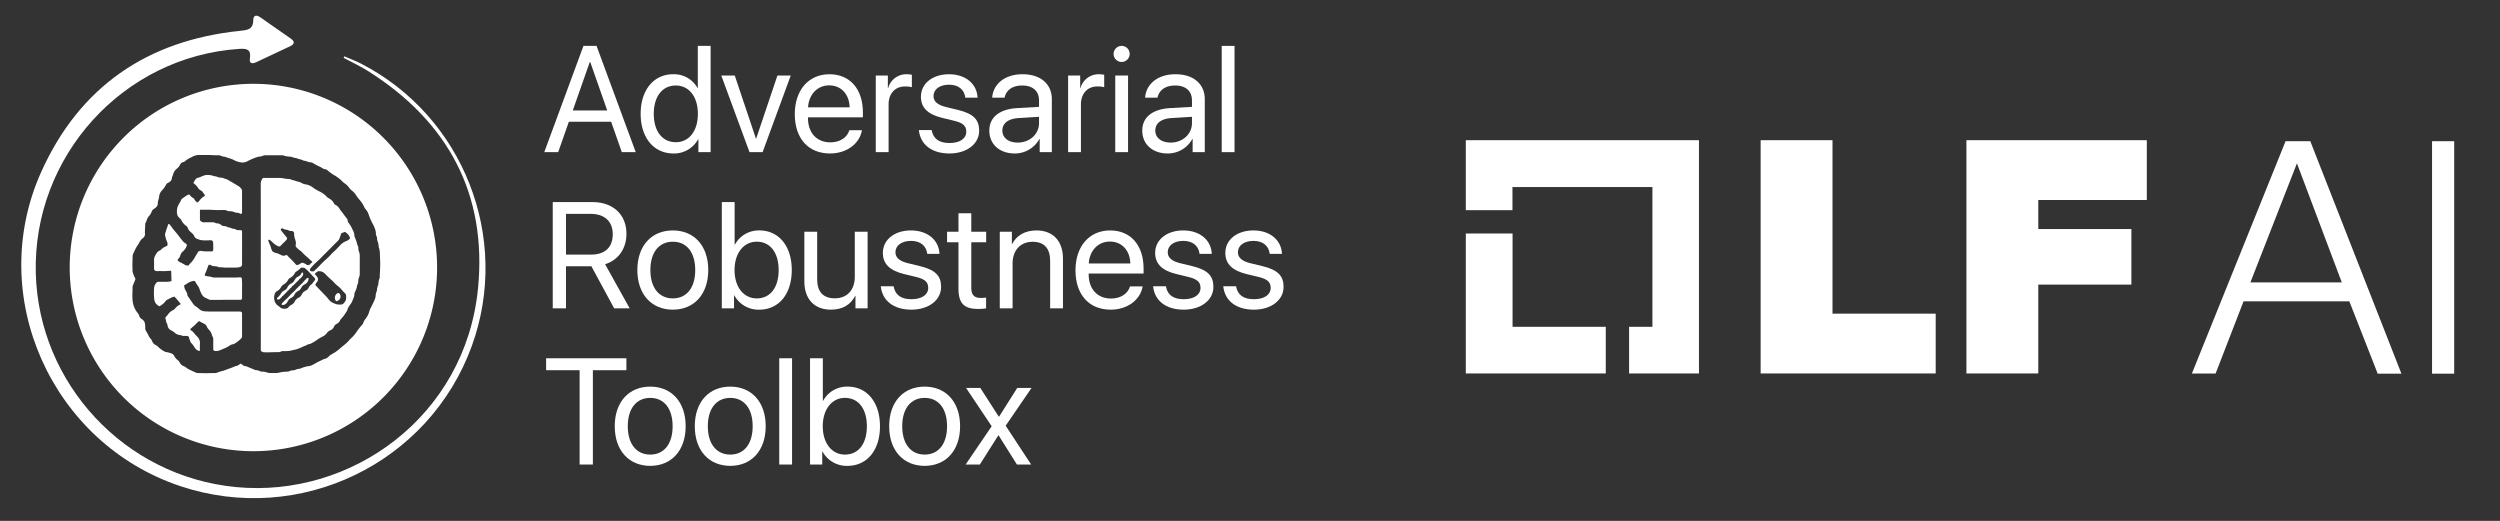
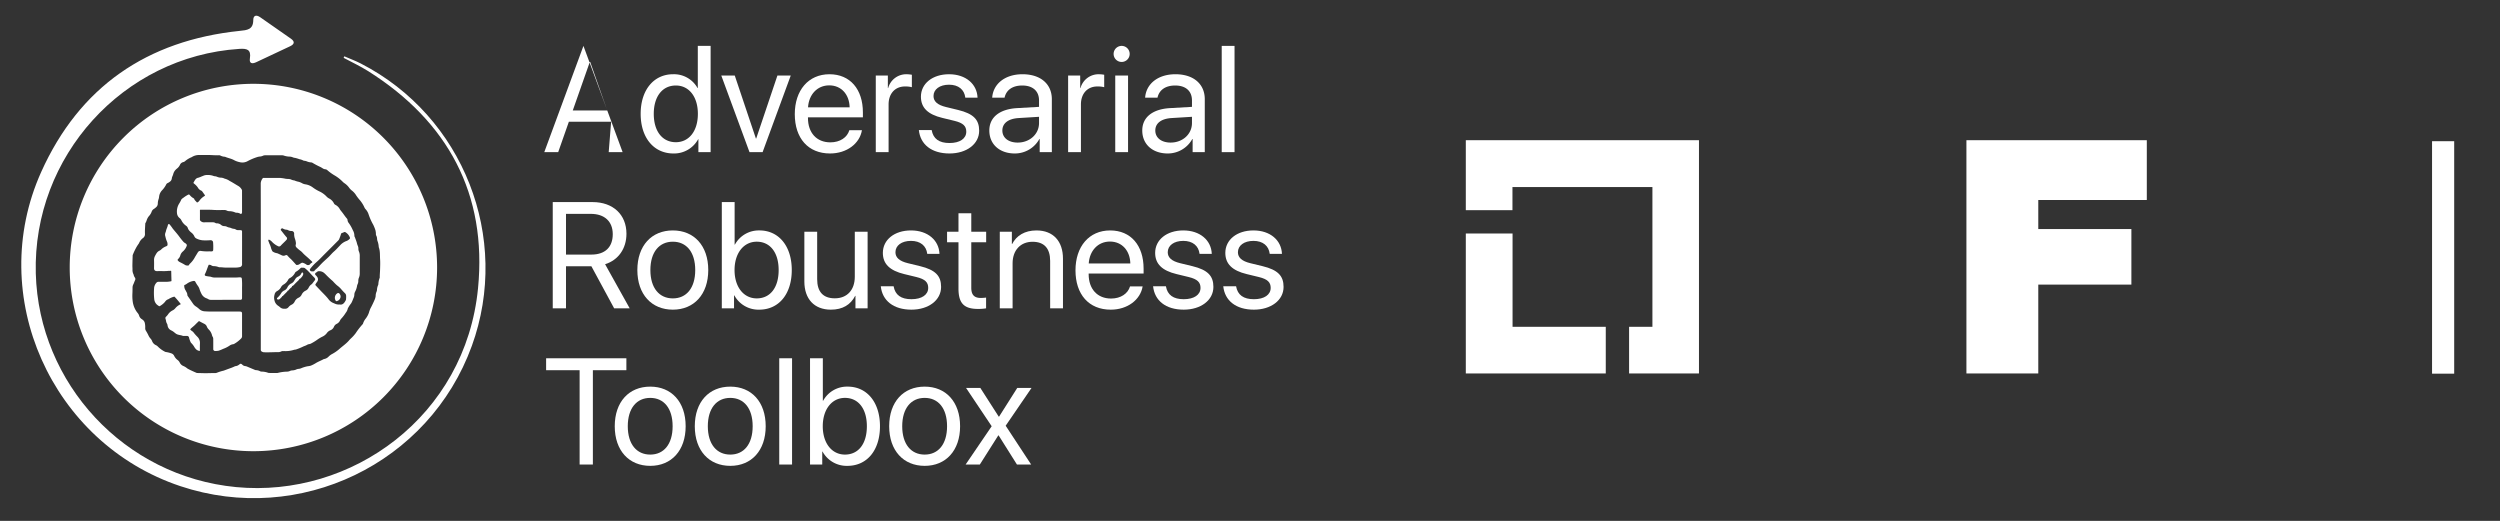
<svg xmlns="http://www.w3.org/2000/svg" id="Layer_1" data-name="Layer 1" viewBox="0 0 1371.656 285.767">
  <rect x="0" y="0" width="1371.656" height="285.767" fill="#333333" stroke="none" />
  <defs>
    <style>.cls-1{fill:#fff;}</style>
  </defs>
  <polygon class="cls-1" points="829.885 179.305 829.885 128.113 804.234 128.113 804.234 204.901 881.023 204.901 881.023 179.305 829.885 179.305" />
  <polygon class="cls-1" points="932.16 76.921 804.234 76.921 804.234 115.315 829.831 115.315 829.831 102.625 906.619 102.625 906.619 179.305 893.821 179.305 893.821 204.901 932.16 204.901 932.16 76.921" />
-   <path class="cls-1" d="M965.999,76.921h39.424v95.172h56.615V204.901H965.999Z" />
  <path class="cls-1" d="M1078.904,76.921h98.968v32.808h-59.543v15.943h51.084v30.477h-51.084V204.901h-39.424Z" />
-   <path class="cls-1" d="M1254.009,77.463h13.557l49.999,127.546h-13.015L1288.986,165.314h-58.025l-15.347,39.641h-13.015Zm-19.306,77.493h50.162l-24.62-65.346Z" />
  <path class="cls-1" d="M1334.376,77.463h12.147V205.01h-12.147Z" />
-   <path class="cls-1" d="M335.308,66.792H312.119l-5.858,16.685h-7.636l21.493-58.298h7.191l21.493,58.298h-7.636Zm-21.049-6.181h18.907L323.835,34.027h-.243Z" />
+   <path class="cls-1" d="M335.308,66.792H312.119l-5.858,16.685h-7.636l21.493-58.298l21.493,58.298h-7.636Zm-21.049-6.181h18.907L323.835,34.027h-.243Z" />
  <path class="cls-1" d="M351.509,62.469c0-13.171,7.232-21.736,17.817-21.736a14.76,14.76,0,0,1,13.373,7.555H382.86V25.179h7.03V83.477h-6.706V76.367h-.121a15.036,15.036,0,0,1-13.575,7.838C358.781,84.205,351.509,75.64,351.509,62.469Zm7.191,0c0,9.534,4.686,15.554,12.12,15.554,7.232,0,12.08-6.141,12.08-15.554,0-9.373-4.848-15.554-12.08-15.554-7.434,0-12.12,6.06-12.12,15.554Z" />
  <path class="cls-1" d="M418.413,83.477h-7.191L395.748,41.461h7.393l11.595,34.542h.162l11.635-34.542h7.312Z" />
  <path class="cls-1" d="M472.913,71.438c-1.212,7.353-8.323,12.767-17.493,12.767-12.039,0-19.352-8.363-19.352-21.574,0-13.049,7.434-21.897,19.029-21.897,11.353,0,18.342,8.242,18.342,20.968v2.666H443.3v.404c0,8.04,4.727,13.332,12.282,13.332,5.333,0,9.252-2.707,10.423-6.666ZM443.34,58.873h22.826c-.162-7.03-4.565-12.039-11.191-12.039-6.585,0-11.191,5.05-11.635,12.039Z" />
  <path class="cls-1" d="M480.509,41.461h6.626V48.329h.162a10.29,10.29,0,0,1,10.181-7.595,18.119,18.119,0,0,1,2.828.283v6.828a14.152,14.152,0,0,0-3.757-.404c-5.454,0-9.009,3.919-9.009,9.858V83.477h-7.03Z" />
  <path class="cls-1" d="M520.707,40.734c9.211,0,15.352,5.414,15.635,12.847H529.636c-.525-4.404-3.757-7.11-8.929-7.11-5.131,0-8.524,2.545-8.524,6.222,0,2.909,2.141,4.889,6.828,6.02l6.666,1.616c8.484,2.06,11.554,5.373,11.554,11.393,0,7.312-6.908,12.484-16.281,12.484-9.858,0-15.999-4.969-16.807-12.847h7.03c.848,4.808,4.08,7.11,9.777,7.11s9.211-2.424,9.211-6.222c0-3.03-1.656-4.767-6.464-5.939l-6.666-1.616c-7.918-1.899-11.757-5.575-11.757-11.635C505.274,45.864,511.617,40.734,520.707,40.734Z" />
  <path class="cls-1" d="M542.807,71.6c0-7.191,5.535-11.716,15.231-12.282l12.039-.687v-3.515c0-5.131-3.394-8.201-9.211-8.201-5.414,0-8.807,2.545-9.696,6.666h-6.787c.485-7.272,6.706-12.847,16.645-12.847,9.858,0,16.079,5.333,16.079,13.696v29.048h-6.666V76.246H570.279a15.322,15.322,0,0,1-13.494,7.959C548.422,84.205,542.807,79.154,542.807,71.6Zm27.271-4.081v-3.434l-11.231.687c-5.656.364-8.888,2.869-8.888,6.828,0,4,3.353,6.626,8.404,6.626C564.987,78.225,570.077,73.579,570.077,67.519Z" />
  <path class="cls-1" d="M586.035,41.461H592.661V48.329h.162a10.29,10.29,0,0,1,10.181-7.595,18.119,18.119,0,0,1,2.828.283v6.828a14.153,14.153,0,0,0-3.757-.404c-5.454,0-9.009,3.919-9.009,9.858V83.477h-7.03Z" />
  <path class="cls-1" d="M611.003,29.583a4.404,4.404,0,1,1,4.404,4.403h-0a4.388,4.388,0,0,1-4.404-4.373Q611.003,29.599,611.003,29.583Zm.889,11.878h7.03V83.477h-7.03Z" />
  <path class="cls-1" d="M626.719,71.6c0-7.191,5.535-11.716,15.231-12.282l12.039-.687v-3.515c0-5.131-3.394-8.201-9.211-8.201-5.414,0-8.807,2.545-9.696,6.666h-6.787c.485-7.272,6.706-12.847,16.645-12.847,9.858,0,16.079,5.333,16.079,13.696v29.048h-6.666V76.246h-.162a15.322,15.322,0,0,1-13.494,7.959C632.334,84.205,626.719,79.154,626.719,71.6Zm27.271-4.081v-3.434l-11.231.687c-5.656.364-8.888,2.869-8.888,6.828,0,4,3.353,6.626,8.404,6.626C648.899,78.225,653.989,73.579,653.989,67.519Z" />
  <path class="cls-1" d="M670.311,25.179h7.03V83.477h-7.03Z" />
  <path class="cls-1" d="M310.543,169.173h-7.272V110.875h21.857c11.231,0,18.584,6.868,18.584,17.372,0,8.12-4.404,14.423-11.716,16.726l13.494,24.2H336.965l-12.484-23.069H310.543Zm0-29.492h13.938c7.474,0,11.716-4.04,11.716-11.191,0-6.989-4.525-11.15-12.039-11.15H310.543Z" />
  <path class="cls-1" d="M349.691,148.165c0-13.413,7.838-21.736,19.473-21.736,11.595,0,19.433,8.323,19.433,21.736,0,13.372-7.838,21.735-19.433,21.735C357.529,169.9,349.691,161.537,349.691,148.165Zm31.755,0c0-9.898-4.848-15.554-12.282-15.554s-12.322,5.656-12.322,15.554c0,9.898,4.889,15.554,12.322,15.554S381.446,158.063,381.446,148.165Z" />
  <path class="cls-1" d="M402.899,162.062h-.162v7.11h-6.706V110.875h7.03v23.311h.162a14.898,14.898,0,0,1,13.453-7.757c10.585,0,17.736,8.565,17.736,21.736,0,13.211-7.111,21.735-17.857,21.735A15.073,15.073,0,0,1,402.899,162.062Zm.121-13.898c0,9.373,5.05,15.554,12.161,15.554,7.434,0,12.039-5.939,12.039-15.554,0-9.535-4.606-15.554-12.039-15.554C408.07,132.61,403.02,138.832,403.02,148.165Z" />
  <path class="cls-1" d="M476.024,169.173h-6.666v-6.828h-.162c-2.505,4.848-6.868,7.555-13.332,7.555-9.171,0-14.544-5.939-14.544-15.473v-27.27h7.03v26.018c0,6.828,3.192,10.504,9.696,10.504,6.828,0,10.949-4.687,10.949-11.838V127.156h7.03Z" />
  <path class="cls-1" d="M499.82,126.429c9.211,0,15.352,5.414,15.635,12.847h-6.706c-.525-4.404-3.757-7.111-8.929-7.111-5.131,0-8.524,2.545-8.524,6.222,0,2.909,2.141,4.889,6.828,6.02l6.666,1.616c8.484,2.06,11.554,5.373,11.554,11.393,0,7.312-6.908,12.484-16.281,12.484-9.858,0-15.999-4.969-16.807-12.847h7.03c.848,4.808,4.08,7.11,9.777,7.11s9.211-2.424,9.211-6.222c0-3.03-1.656-4.767-6.464-5.939l-6.666-1.616c-7.918-1.899-11.757-5.575-11.757-11.635C484.387,131.56,490.73,126.429,499.82,126.429Z" />
  <path class="cls-1" d="M532.908,117.016v10.141h8.161v5.777h-8.161v24.968c0,3.838,1.616,5.575,5.212,5.575a27.36,27.36,0,0,0,2.909-.202v5.898a25.052,25.052,0,0,1-4.444.323c-7.717,0-10.706-3.151-10.706-11.231V132.934h-6.262v-5.777h6.262v-10.141Z" />
  <path class="cls-1" d="M548.544,127.156h6.626v6.706h.162c2.343-4.525,6.828-7.434,13.332-7.434,9.211,0,14.544,5.939,14.544,15.473v27.27h-7.03V143.155c0-6.787-3.192-10.504-9.656-10.504-6.626,0-10.949,4.686-10.949,11.797v24.725h-7.03Z" />
  <path class="cls-1" d="M626.921,157.133c-1.212,7.353-8.323,12.767-17.493,12.767-12.039,0-19.352-8.363-19.352-21.574,0-13.049,7.434-21.897,19.029-21.897,11.353,0,18.342,8.242,18.342,20.968v2.666H597.307v.404c0,8.04,4.727,13.332,12.282,13.332,5.333,0,9.252-2.707,10.423-6.666ZM597.348,144.569h22.826c-.162-7.03-4.565-12.039-11.191-12.039C602.398,132.53,597.792,137.58,597.348,144.569Z" />
  <path class="cls-1" d="M649.222,126.429c9.211,0,15.352,5.414,15.635,12.847h-6.706c-.525-4.404-3.757-7.111-8.929-7.111-5.131,0-8.524,2.545-8.524,6.222,0,2.909,2.141,4.889,6.828,6.02l6.666,1.616c8.484,2.06,11.554,5.373,11.554,11.393,0,7.312-6.908,12.484-16.281,12.484-9.858,0-15.999-4.969-16.807-12.847h7.03c.848,4.808,4.08,7.11,9.777,7.11s9.211-2.424,9.211-6.222c0-3.03-1.656-4.767-6.464-5.939l-6.666-1.616c-7.918-1.899-11.757-5.575-11.757-11.635C633.789,131.56,640.132,126.429,649.222,126.429Z" />
  <path class="cls-1" d="M687.724,126.429c9.211,0,15.352,5.414,15.635,12.847H696.652c-.525-4.404-3.757-7.111-8.929-7.111-5.131,0-8.524,2.545-8.524,6.222,0,2.909,2.141,4.889,6.828,6.02l6.666,1.616c8.484,2.06,11.555,5.373,11.555,11.393,0,7.312-6.908,12.484-16.281,12.484-9.858,0-15.999-4.969-16.807-12.847h7.03c.848,4.808,4.08,7.11,9.777,7.11s9.211-2.424,9.211-6.222c0-3.03-1.656-4.767-6.464-5.939l-6.666-1.616c-7.918-1.899-11.757-5.575-11.757-11.635C672.291,131.56,678.634,126.429,687.724,126.429Z" />
  <path class="cls-1" d="M318.017,254.869V203.116H299.635v-6.545h44.037v6.545H325.289V254.869Z" />
  <path class="cls-1" d="M337.288,233.86c0-13.413,7.838-21.735,19.473-21.735,11.595,0,19.433,8.323,19.433,21.735,0,13.373-7.838,21.736-19.433,21.736C345.126,255.596,337.288,247.233,337.288,233.86Zm31.755,0c0-9.898-4.848-15.554-12.282-15.554s-12.322,5.656-12.322,15.554c0,9.898,4.888,15.554,12.322,15.554S369.043,243.759,369.043,233.86Z" />
  <path class="cls-1" d="M381.204,233.86c0-13.413,7.838-21.735,19.473-21.735,11.595,0,19.433,8.323,19.433,21.735,0,13.373-7.838,21.736-19.433,21.736C389.042,255.596,381.204,247.233,381.204,233.86Zm31.755,0c0-9.898-4.848-15.554-12.282-15.554s-12.322,5.656-12.322,15.554c0,9.898,4.888,15.554,12.322,15.554S412.959,243.759,412.959,233.86Z" />
  <path class="cls-1" d="M427.544,196.571h7.03V254.869h-7.03Z" />
  <path class="cls-1" d="M451.299,247.758h-.162v7.111H444.431V196.571h7.03v23.311h.162A14.898,14.898,0,0,1,465.076,212.125c10.585,0,17.736,8.565,17.736,21.735,0,13.211-7.11,21.736-17.857,21.736A15.072,15.072,0,0,1,451.299,247.758Zm.121-13.898c0,9.373,5.05,15.554,12.161,15.554,7.434,0,12.039-5.939,12.039-15.554,0-9.534-4.606-15.554-12.039-15.554C456.47,218.306,451.42,224.528,451.42,233.86Z" />
  <path class="cls-1" d="M487.862,233.86c0-13.413,7.838-21.735,19.473-21.735,11.595,0,19.433,8.323,19.433,21.735,0,13.373-7.838,21.736-19.433,21.736C495.699,255.596,487.862,247.233,487.862,233.86Zm31.755,0c0-9.898-4.848-15.554-12.282-15.554s-12.322,5.656-12.322,15.554c0,9.898,4.889,15.554,12.322,15.554S519.617,243.759,519.617,233.86Z" />
  <path class="cls-1" d="M547.735,238.87,537.595,254.869h-7.797l14.302-21.008-14.059-21.008h7.838l10.1,15.756h.162l9.979-15.756h7.838l-14.181,20.725,13.979,21.291h-7.797L547.897,238.87Z" />
  <path class="cls-1" d="M132.708,153.082c-.096-.729-.262-.882-1.008-.915-.639-.028-1.27.089-1.906.091-3.874.011-7.749.004-11.623.02a5.722,5.722,0,0,1-2.269-.342,3.821,3.821,0,0,0-.748-.176,17.704,17.704,0,0,1-2.201-.348c-.593-.192-.77-.537-.485-1.081.812-1.55,1.249-3.248,1.954-4.839.05-.113.075-.239.239-.222a2.405,2.405,0,0,1,1.172.25,2.457,2.457,0,0,0,1.394.502,7.396,7.396,0,0,1,2.582.466,1.884,1.884,0,0,0,.629.148c1.141-.036,2.267.183,3.404.185,1.734.003,3.468.005,5.202-.003a10.181,10.181,0,0,0,2.339-.233,1.55,1.55,0,0,0,1.424-1.797q.007-5.73.007-11.461 0-3.109-.007-6.218c-.001-.562-.123-.715-.685-.81a9.653,9.653,0,0,0-1.42-.036,2.257,2.257,0,0,1-1.318-.336,2.217,2.217,0,0,0-1.06-.377,4.622,4.622,0,0,1-1.52-.411,3.516,3.516,0,0,0-.89-.274,4.783,4.783,0,0,1-1.312-.414,3.404,3.404,0,0,0-1.521-.389,2.668,2.668,0,0,1-1.751-.641,3.562,3.562,0,0,0-2.426-.884,1.259,1.259,0,0,1-.735-.202,2.443,2.443,0,0,0-1.43-.37c-1.503 0-3.009-.06-4.508.015a2.685,2.685,0,0,1-2.303-.883.657.657,0,0,1-.229-.481c.008-1.72.011-3.441-.004-5.161-.003-.304.085-.393.388-.388,2.369.043,4.738-.053,7.108.115,1.919.136,3.846.03,5.769.057a2.79,2.79,0,0,1,1.419.271,2.952,2.952,0,0,0,1.32.352,8.129,8.129,0,0,1,3.16.624,2.156,2.156,0,0,0,.941.23,3.933,3.933,0,0,1,2.116.592c.304.187.575.041.736-.275a1.785,1.785,0,0,0,.146-.833q-0-5.771-.005-11.542a1.373,1.373,0,0,0-.141-.623,5.291,5.291,0,0,0-2.236-2.179c-1.469-.863-2.894-1.799-4.41-2.586a8.245,8.245,0,0,0-2.706-1.244.821.821,0,0,1-.266-.098,4.628,4.628,0,0,0-1.798-.457,5.43,5.43,0,0,1-2.126-.466,3.768,3.768,0,0,0-1.257-.304,3.174,3.174,0,0,1-.825-.203,8.459,8.459,0,0,0-3.191-.474,4.952,4.952,0,0,0-2.107.341,7.323,7.323,0,0,1-.943.368,15.971,15.971,0,0,1-1.916.764,2.446,2.446,0,0,0-1.589.892,9.828,9.828,0,0,0-.868,1.369c-.374.641-.368.636.187,1.087a9.216,9.216,0,0,1,1.925,2.015,3.738,3.738,0,0,0,1.903,1.737,1.241,1.241,0,0,1,.575.502c.452.625.899,1.253,1.347,1.881.153.214.17.35-.1.541a9.411,9.411,0,0,0-2.857,2.606,2.807,2.807,0,0,1-1.039.892c-.121.071-.232.148-.352-.003-.483-.61-1.167-1.062-1.439-1.838a.608.608,0,0,0-.303-.367,6.727,6.727,0,0,1-2.133-1.787.69.69,0,0,0-.961-.171l-.002.001a17.268,17.268,0,0,0-2.518,1.627c-.474.354-1.019.63-1.265,1.217a14.394,14.394,0,0,1-.992,1.861,8.211,8.211,0,0,0-1.285,5.376,3.799,3.799,0,0,0,1.309,2.612,3.774,3.774,0,0,1,1.074,1.252,7.842,7.842,0,0,0,2.561,3.041,2.499,2.499,0,0,1,1.028,1.368,3.514,3.514,0,0,0,.381.804,7.072,7.072,0,0,0,1.633,1.679,5.363,5.363,0,0,1,1.505,1.893,2.355,2.355,0,0,0,1.27,1.323,9.305,9.305,0,0,0,3.783.967,35.342,35.342,0,0,0,3.937-.082,1.326,1.326,0,0,1,1.31.995,29.384,29.384,0,0,1,.072,4.421.781.781,0,0,1-.784.714c-.527.013-1.055-.008-1.583-.011a21.895,21.895,0,0,1-4.331-.226,1.62,1.62,0,0,0-1.776.867c-.497.805-.978,1.621-1.48,2.423a13.254,13.254,0,0,1-2.802,3.7,2.342,2.342,0,0,0-.478.652c-.079.127-.171.308-.304.309a2.989,2.989,0,0,1-1.704-.159,27.629,27.629,0,0,0-2.882-1.579,3.385,3.385,0,0,1-1.087-.769c-.422-.483-.43-.581.011-1.056a4.202,4.202,0,0,0,1.114-1.766,4.405,4.405,0,0,1,1.493-2.368,7.32,7.32,0,0,0,2.031-2.939.949.949,0,0,0-.151-1.053,2.357,2.357,0,0,0-.758-.604,3.796,3.796,0,0,1-.989-.827,34.158,34.158,0,0,1-2.222-2.795c-1.118-1.517-2.396-2.901-3.565-4.373a22.539,22.539,0,0,0-1.624-2.174c-.397-.394-.56-.397-.876.068a.874.874,0,0,0-.133.331c-.214,1.085-.805,2.047-1.014,3.138-.088.46-.307.893-.43,1.348a3.208,3.208,0,0,0,.131,1.841,13.622,13.622,0,0,0,.711,2.353,3.791,3.791,0,0,1,.442,1.746c.014.661-.113.822-.712,1.119a7.651,7.651,0,0,0-2.613,1.596,3.489,3.489,0,0,1-1.173.853,3.863,3.863,0,0,0-1.586,1.473c-.293.455-.553.93-.801,1.412a4.662,4.662,0,0,0-.524,2.341c.043,1.427.022,2.858-.003,4.286-.02,1.109.494,1.671,1.598,1.674.081 0.0.163-.004.244-.005.649-.011,1.299-.016,1.948-.034a29.383,29.383,0,0,0,3.408-.023c.647-.093,1.297-.073,1.945-.107.214-.011.28.061.285.272q.058,2.559.135,5.117c.006.208-.049.332-.277.361a16.898,16.898,0,0,1-2.211.282c-1.544-.005-3.089.029-4.632 0a1.442,1.442,0,0,0-1.182.57,4.814,4.814,0,0,0-1.242,3.065,34.133,34.133,0,0,0,.089,5.904,4.799,4.799,0,0,0,1.328,2.848,7.176,7.176,0,0,0,1.277.931.413.413,0,0,0,.484-.007,10.219,10.219,0,0,0,2.838-2.337,3.295,3.295,0,0,1,1.772-1.404.5.5,0,0,0,.178-.096,10.725,10.725,0,0,1,2.961-1.293.286.286,0,0,1,.355.069c1.226,1.247,2.296,2.624,3.41,3.992-.107.059-.186.11-.271.148a7.567,7.567,0,0,0-2.804,2.161,4.381,4.381,0,0,1-1.426,1.123,6.574,6.574,0,0,0-2.446,2.085,7.924,7.924,0,0,1-1.18,1.39,1.043,1.043,0,0,0-.273,1.184,9.367,9.367,0,0,1,.268,1.061A3.929,3.929,0,0,0,91.6,177.539a2.36,2.36,0,0,1,.321.913,3.442,3.442,0,0,0,1.958,2.795,8.014,8.014,0,0,1,1.828,1.189c.238.199.484.389.732.574,1.139.849,2.596.736,3.845,1.258a1.943,1.943,0,0,0,.686.038c.596.009,1.191.005,1.787.021a1.136,1.136,0,0,1,.927.733,11.669,11.669,0,0,0,.78,2.37,2.056,2.056,0,0,0,.48.785,9.658,9.658,0,0,1,1.502,1.877,7.664,7.664,0,0,0,1.044,1.463,3.376,3.376,0,0,0,1.99.975c.245.043.182-.136.183-.256.014-1.3-.015-2.602.046-3.9a4.65,4.65,0,0,0-1.434-3.619,20.341,20.341,0,0,1-1.77-1.957,4.551,4.551,0,0,0-1.441-1.348,2.617,2.617,0,0,1-.531-.497c-.21-.207-.149-.332.036-.522.832-.854,1.827-1.525,2.644-2.397.554-.592,1.166-1.131,1.743-1.702a.317.317,0,0,1,.443-.07l.006.005q1.319.719,2.661,1.395a2.78,2.78,0,0,1,1.412,1.498,4.521,4.521,0,0,0,1.091,1.646,6.812,6.812,0,0,1,1.773,3.187,2.333,2.333,0,0,0,.291.711,2.225,2.225,0,0,1,.365,1.307q.01.853.011,1.707c.002,1.259.013,2.519-.002,3.778a1.026,1.026,0,0,0,.879,1.073,8.335,8.335,0,0,0,2.098-.158,21.504,21.504,0,0,0,2.436-.989,15.772,15.772,0,0,0,3.571-1.811,4.053,4.053,0,0,1,1.873-.737,1.611,1.611,0,0,0,.649-.223,16.959,16.959,0,0,0,3.805-2.951,1.723,1.723,0,0,0,.491-1.272c-.015-4.01-.003-8.02-.005-12.029-.001-1.253-.204-1.451-1.472-1.453-3.793-.003-7.586.012-11.379-.009-2.49-.014-4.98.063-7.472-.118a4.867,4.867,0,0,1-3.281-1.354,13.045,13.045,0,0,0-1.738-1.335,5.352,5.352,0,0,1-1.396-1.286q-1.521-2.207-3.052-4.406a1.201,1.201,0,0,1-.224-.642,3.282,3.282,0,0,0-.494-1.61c-.219-.357-.365-.763-.609-1.1a4.506,4.506,0,0,1-.608-2.36.315.315,0,0,1,.224-.371,5.508,5.508,0,0,0,1.073-.569,8.417,8.417,0,0,1,3.675-1.62c.599-.082.914-.001,1.177.53a15.147,15.147,0,0,0,1.235,1.999,6.322,6.322,0,0,1,.957,1.782,15.017,15.017,0,0,0,1.015,2.519,4.979,4.979,0,0,0,2.591,2.569,6.135,6.135,0,0,1,1.182.533,2.751,2.751,0,0,0,1.579.419q8.002-.019,16.004-.01c.697-0,1.01-.303,1.011-.982.003-1.964.024-3.929-.001-5.893A38.091,38.091,0,0,0,132.708,153.082Z" />
-   <path class="cls-1" d="M168.428,152.651a5.108,5.108,0,0,0-.486.429c-.865.82-1.578,1.785-2.439,2.606-1.203,1.148-2.436,2.263-3.535,3.519-.739.844-1.67,1.496-2.423,2.334-.714.795-1.437,1.581-2.219,2.313a29.917,29.917,0,0,0-2.516,2.473.796.796,0,0,0-.245.776c.108.292.448.163.651.23a2.084,2.084,0,0,0,.894-.192,3.608,3.608,0,0,0,1.714-1.722,4.139,4.139,0,0,1,2.017-2.021,3.558,3.558,0,0,0,1.711-1.728,3.77,3.77,0,0,1,1.861-1.895,3.955,3.955,0,0,0,1.923-1.958,3.899,3.899,0,0,1,1.743-1.741,3.787,3.787,0,0,0,2.216-2.841c.036-.278.039-.586-.195-.741C168.886,152.349,168.627,152.506,168.428,152.651Z" />
  <path class="cls-1" d="M185.045,160.94a2.932,2.932,0,0,0-.748,4.185.3.3,0,0,0,.316.106,2.655,2.655,0,0,0,2.256-2.529,2.364,2.364,0,0,0-.517-1.462.898.898,0,0,0-1.307-.3Z" />
  <path class="cls-1" d="M143.085,145.836h.01q0,23.061-.005,46.123a1.015,1.015,0,0,0,.473.884,2.72,2.72,0,0,0,1.538.445c2.37.08,4.737-.068,7.105-.096a3.842,3.842,0,0,0,1.944-.301,2.234,2.234,0,0,1,1.253-.259c.243.012.487.004.731-0a14.898,14.898,0,0,0,5.159-.697,2.09,2.09,0,0,1,.518-.089,3.568,3.568,0,0,0,.983-.235,32.695,32.695,0,0,0,3.188-1.293c.773-.417,1.65-.609,2.406-1.062a3.367,3.367,0,0,1,1.288-.461,3.211,3.211,0,0,0,.705-.184,27.694,27.694,0,0,0,4.037-2.473,22.203,22.203,0,0,1,2.267-1.335,6.296,6.296,0,0,0,2.678-2.104,4.35,4.35,0,0,1,1.925-1.498,3.502,3.502,0,0,0,1.96-1.95,3.055,3.055,0,0,1,1.445-1.537,3.886,3.886,0,0,0,1.789-1.701,4.243,4.243,0,0,1,.821-1.252,19.512,19.512,0,0,0,2.404-3.157,5.248,5.248,0,0,0,1.092-2.239,1.59,1.59,0,0,1,.236-.511,16.398,16.398,0,0,1,1.552-2.326,3.398,3.398,0,0,0,.344-.596c.425-.818.723-1.688,1.079-2.534a4.26,4.26,0,0,0,.398-1.598,3.703,3.703,0,0,1,.348-1.605,10.259,10.259,0,0,0,1.116-3.159,3.744,3.744,0,0,1,.339-1.121,4.321,4.321,0,0,0,.385-1.562,4.727,4.727,0,0,1,.253-1.799,5.889,5.889,0,0,0,.528-2.642c.002-3.059.012-6.117.005-9.176a6.264,6.264,0,0,0-.392-2.628,3.664,3.664,0,0,1-.355-1.649,3.628,3.628,0,0,0-.331-1.617,7.286,7.286,0,0,1-.441-1.305c-.258-1.077-.701-2.093-1.058-3.137-.117-.343-.375-.641-.364-1.024a6.137,6.137,0,0,0-.863-3.083,20.998,20.998,0,0,0-2.157-3.844,3.027,3.027,0,0,1-.751-1.754,1.253,1.253,0,0,0-.298-.745c-1.174-1.315-2.072-2.841-3.217-4.178a9.343,9.343,0,0,1-.811-1.165,5.661,5.661,0,0,0-2.31-2.219,1.824,1.824,0,0,1-.832-.851,5.93,5.93,0,0,0-2.545-2.595A5.215,5.215,0,0,1,179.166,107.83a12.856,12.856,0,0,0-3.899-2.808,21.375,21.375,0,0,1-3.613-2.159,9.027,9.027,0,0,0-4.147-1.737,5.398,5.398,0,0,1-1.534-.476,9.068,9.068,0,0,0-2.036-.894,10.772,10.772,0,0,1-2.272-.69,2.008,2.008,0,0,0-.474-.105,5.507,5.507,0,0,1-1.469-.454,2.943,2.943,0,0,0-.655-.208c-.746-.164-1.51-.091-2.26-.201a22.523,22.523,0,0,0-3.289-.488q-4.466.003-8.932.003c-.132 0-.28-.023-.368.116a4.992,4.992,0,0,0-1.16,2.797Q143.119,123.18,143.085,145.836Zm29.573,8.032c-.461.602-.922,1.204-1.389,1.8a1.345,1.345,0,0,1-.321.304,4.448,4.448,0,0,0-1.577,1.819,3.469,3.469,0,0,1-1.65,1.667,4.542,4.542,0,0,0-2.204,2.186,3.526,3.526,0,0,1-1.721,1.71,4.298,4.298,0,0,0-2.114,2.109,3.587,3.587,0,0,1-1.709,1.723,4.68,4.68,0,0,0-1.62,1.267,2.311,2.311,0,0,1-2.235.929,3.195,3.195,0,0,1-2.538-.877,7.3,7.3,0,0,0-1.04-.776,4.783,4.783,0,0,1-1.948-2.902,5.798,5.798,0,0,1,.043-3.159,2.793,2.793,0,0,1,1.495-2.022,5.121,5.121,0,0,0,2.132-2.222,3.735,3.735,0,0,1,1.488-1.398,6.442,6.442,0,0,0,2.37-2.555,1.947,1.947,0,0,1,.843-.853,6.74,6.74,0,0,0,2.938-2.988,1.413,1.413,0,0,1,.525-.552,11.053,11.053,0,0,0,2.44-1.936.8.8,0,0,1,.647-.271c.311.006.623.016.934.009a1.529,1.529,0,0,1,.991.395c1.849,1.419,3.216,3.318,4.894,4.907a2.641,2.641,0,0,1,.371.481.842.842,0,0,1-.028,1.19l-.016.015Zm17.175,10.519a.953.953,0,0,1-.101.305c-.091.181-.199.354-.297.531-.712,1.286-1.661,2.152-3.08,1.837a5.128,5.128,0,0,1-2.711-.483,5.632,5.632,0,0,0-.632-.276,6.149,6.149,0,0,1-2.811-2.177c-1.338-1.744-2.969-3.223-4.466-4.825-.786-.841-1.589-1.665-2.366-2.514-.448-.489-.43-.515-.118-1.087a12.652,12.652,0,0,1,.74-1.063,2.228,2.228,0,0,0,.197-2.447,5.324,5.324,0,0,0-.942-1.166.835.835,0,0,1,.153-1.442q.416-.289.825-.59a.641.641,0,0,1,.364-.162,4.178,4.178,0,0,1,3.126.846,10.989,10.989,0,0,1,.956.878,49.817,49.817,0,0,0,3.932,3.692,26.344,26.344,0,0,0,2.31,2.335,12.781,12.781,0,0,1,2.248,2.043,27.144,27.144,0,0,0,2.078,2.224,2.065,2.065,0,0,1,.672,1.475,12.923,12.923,0,0,1-.077,2.067ZM173.34,144.086c1.728-1.462,3.248-3.145,4.853-4.738,2.471-2.452,4.918-4.928,7.377-7.392a2.44,2.44,0,0,0,.64-1.063,23.651,23.651,0,0,0,.95-2.711c.03-.181.2-.211.331-.266.473-.201.955-.38,1.423-.59a.649.649,0,0,1,.678.133,5.725,5.725,0,0,1,2.212,2.473c.341.809.348.857-.301,1.44a4.348,4.348,0,0,1-1.6.93,8.465,8.465,0,0,0-3.353,2.352c-1.085,1.098-2.081,2.284-3.255,3.292-1.104.948-2.003,2.094-3.05,3.094-1.224,1.169-2.516,2.267-3.704,3.471-.988,1.001-1.901,2.078-2.963,3.007a6.004,6.004,0,0,0-1.135,1.152c-.179.271-.49.174-.742.229a2.105,2.105,0,0,1-.497-.029.969.969,0,0,1-1.072-.521.624.624,0,0,1,.031-.803,24.992,24.992,0,0,1,3.176-3.46Zm-25.965-12.545c.084-.177.213-.056.31-.015a4.64,4.64,0,0,1,1.557,1.153,10.558,10.558,0,0,0,3.228,2.35,1.204,1.204,0,0,0,1.525-.192c.917-1.036,1.971-1.934,2.914-2.942.083-.089.166-.179.241-.275a1.065,1.065,0,0,0-.033-1.599c-1.058-1.181-1.978-2.472-2.979-3.698a.333.333,0,0,1-.027-.47l.013-.014c.452-.674.553-.723,1.287-.328a4.064,4.064,0,0,0,1.772.522,1.971,1.971,0,0,1,.89.255,3.884,3.884,0,0,0,1.748.464,1.412,1.412,0,0,1,1.559,1.609,7.907,7.907,0,0,0,.498,2.78,9.777,9.777,0,0,1,.472,2.136,2.864,2.864,0,0,1-.106,1.045,1.482,1.482,0,0,0,.377,1.388,18.124,18.124,0,0,0,2.349,1.996,6.949,6.949,0,0,1,.953.881c1.133,1.305,2.535,2.32,3.775,3.51.459.44.932.866,1.393,1.305.4.381.382.544-.088.813a2.465,2.465,0,0,0-.849.682,1.138,1.138,0,0,1-1.176.515c-.353.121-.602-.09-.863-.255a7.25,7.25,0,0,0-1.877-.945,1.132,1.132,0,0,0-.967.123c-.367.23-.746.443-1.097.696a2.553,2.553,0,0,1-1.435.341c-.192.012-.283-.137-.391-.255-.885-.969-1.742-1.966-2.663-2.9a17.468,17.468,0,0,1-1.939-1.95.844.844,0,0,0-1.11-.206,2.292,2.292,0,0,1-2.213-.065c-.576-.299-1.179-.545-1.768-.818a3.316,3.316,0,0,0-.962-.306,5.584,5.584,0,0,1-1.91-.759.876.876,0,0,1-.374-.36,7.583,7.583,0,0,1-.786-2.036,12.339,12.339,0,0,0-.826-2.063,13.154,13.154,0,0,0-.547-1.397c-.134-.291.021-.493.127-.717Z" />
  <path class="cls-1" d="M154.758,162.686c.05-.377.521-.133.574-.452a.077.077,0,0,1,.023-.033c.357-.391.756-.738,1.111-1.135a12.719,12.719,0,0,0,1.266-1.319c.068-.102.015-.292.125-.281.419.043.498-.325.712-.533.294-.284.557-.614.845-.878.328-.301.782-.444.812-.985.002-.04.062-.098.107-.112a3.112,3.112,0,0,0,1.259-1.01c.779-.813,1.607-1.579,2.412-2.368.085-.083.228-.182.179-.297-.129-.298.004-.319.239-.272.149.03.223-.078.303-.165a6.873,6.873,0,0,0,1.302-1.501c.164-.326.262-.646.381-.936a3.581,3.581,0,0,0-.111-.558c-.165-.437-.528-.478-.813-.103a.927.927,0,0,0-.143.244,3.227,3.227,0,0,1-1.763,1.756,3.454,3.454,0,0,0-1.438,1.156c-.225.354-.463.701-.679,1.06a3.553,3.553,0,0,1-1.542,1.511,4.532,4.532,0,0,0-2.275,2.276,3.356,3.356,0,0,1-1.51,1.533,4.105,4.105,0,0,0-1.733,1.367,10.197,10.197,0,0,1-2.244,2.75.518.518,0,0,0-.081.091.488.488,0,0,0,.277.814,1.316,1.316,0,0,0,1.203-.307,5.065,5.065,0,0,0,.615-.633C154.37,163.141,154.715,163.01,154.758,162.686Z" />
  <path class="cls-1" d="M38.247,146.769A100.785,100.785,0,1,0,139.032,45.984,100.785,100.785,0,0,0,38.247,146.769ZM142.795,85.867a4.727,4.727,0,0,0,1.44-.398,2.841,2.841,0,0,1,1.22-.263q4.633-.002,9.267-0a2.67,2.67,0,0,1,1.038.164,10.726,10.726,0,0,0,3.225.564,4.823,4.823,0,0,1,1.501.317,4.106,4.106,0,0,0,1.366.37,18.163,18.163,0,0,1,2.44.728,6.551,6.551,0,0,1,1.994.659,1.92,1.92,0,0,0,.696.206,5.37,5.37,0,0,1,1.638.438,6.894,6.894,0,0,0,2.136.449,1.764,1.764,0,0,1,.651.206,41.322,41.322,0,0,0,4.231,2.241,11.102,11.102,0,0,1,1.438.836,3.002,3.002,0,0,0,1.361.488,1.792,1.792,0,0,1,1.135.48,26.605,26.605,0,0,0,4.287,3.058,21.19,21.19,0,0,1,4.245,3.38,5.536,5.536,0,0,0,.943.768,9.877,9.877,0,0,1,2.637,2.615,8.145,8.145,0,0,0,1.598,1.553,9.676,9.676,0,0,1,2.162,2.511,25.559,25.559,0,0,0,1.877,2.445,16.758,16.758,0,0,1,2.609,4.084,3.147,3.147,0,0,0,.693,1.044,7.897,7.897,0,0,1,1.671,2.977,31.749,31.749,0,0,0,2.511,5.569,22.874,22.874,0,0,1,1.154,2.892,8.493,8.493,0,0,1,.291,2.325,1.797,1.797,0,0,0,.185.702,3.824,3.824,0,0,1,.45,1.712,5.129,5.129,0,0,0,.426,1.766,11.516,11.516,0,0,1,.479,2.624,1.832,1.832,0,0,0,.049.32c.796,2.122.56,4.354.708,6.545.136,2.015.034,4.031-.026,6.044-.038,1.297-.191,2.591-.163,3.892a.771.771,0,0,1-.063.317,11.1,11.1,0,0,0-.708,3.402,1.68,1.68,0,0,1-.154.586,7.175,7.175,0,0,0-.604,2.591,2.759,2.759,0,0,1-.276,1.054,6.105,6.105,0,0,0-.442,2.337,7.413,7.413,0,0,1-.446,1.705,55.31,55.31,0,0,1-2.449,5.113,19.419,19.419,0,0,0-.823,2.326,11.351,11.351,0,0,1-1.788,3.254,7.976,7.976,0,0,0-1.401,2.592.958.958,0,0,1-.255.456,38.932,38.932,0,0,0-3.779,4.869,20.762,20.762,0,0,1-2.64,2.917,16.57,16.57,0,0,0-1.277,1.361c-1.552,1.716-3.488,2.992-5.185,4.541a21.196,21.196,0,0,1-4.024,2.726,7.591,7.591,0,0,0-1.766,1.351,4.57,4.57,0,0,1-2.348,1.291,1.534,1.534,0,0,0-.429.118c-1.395.804-2.938,1.321-4.298,2.184a17.18,17.18,0,0,1-2.751,1.383,10.227,10.227,0,0,1-1.632.297,17.217,17.217,0,0,0-3.594,1.097,4.218,4.218,0,0,1-1.41.336,4.011,4.011,0,0,0-1.433.416,5.749,5.749,0,0,1-2.094.43,3.749,3.749,0,0,0-1.251.321,3.632,3.632,0,0,1-1.445.351,22.679,22.679,0,0,0-5.059.674,2.073,2.073,0,0,1-.562.08c-1.436-.01-2.872.049-4.306-.033a1.682,1.682,0,0,1-.635-.109,10.249,10.249,0,0,0-3.537-.619,1.996,1.996,0,0,1-.886-.251,5.009,5.009,0,0,0-2.183-.554,2.244,2.244,0,0,1-.586-.155q-2.078-.868-4.154-1.74a3.683,3.683,0,0,0-1.206-.338,2.52,2.52,0,0,1-1.499-.742c-.801-.688-.887-.709-1.749-.094a3.743,3.743,0,0,1-2.094.88.744.744,0,0,0-.309.093,21.011,21.011,0,0,1-2.701,1.108c-1.144.402-2.275.847-3.415,1.257a24.062,24.062,0,0,0-3.665,1.139,2.788,2.788,0,0,1-1.318.18c-1.449.018-2.897.053-4.345.08-1.661.031-3.327-.08-4.991-.091a1.688,1.688,0,0,1-.673-.137c-1.511-.665-3.027-1.319-4.482-2.103a3.447,3.447,0,0,1-.551-.342,8.391,8.391,0,0,0-2.287-1.36,3.846,3.846,0,0,1-1.832-1.889A3.853,3.853,0,0,0,97.309,197.42a6.185,6.185,0,0,1-1.793-2.271,2.679,2.679,0,0,0-1.659-1.32,16.286,16.286,0,0,0-2.791-.689,1.327,1.327,0,0,1-.577-.177,14.881,14.881,0,0,1-3.887-2.828,3.542,3.542,0,0,0-1.118-.784,4.007,4.007,0,0,1-2.037-2.209,4.117,4.117,0,0,0-.879-1.401,6.609,6.609,0,0,1-1.102-1.694,24.114,24.114,0,0,0-1.421-2.596,2.566,2.566,0,0,1-.372-1.423,10.92,10.92,0,0,0-.218-2.786,2.994,2.994,0,0,0-1.172-1.795c-.121-.087-.232-.188-.353-.273a3.403,3.403,0,0,1-1.619-2.077,4.599,4.599,0,0,0-1.017-1.649,12.761,12.761,0,0,1-2.45-5.818,24.327,24.327,0,0,1-.186-4.736c.048-1.029.047-2.057.064-3.085a3.854,3.854,0,0,1,.427-1.787c.397-.761.612-1.609,1.002-2.385a1.368,1.368,0,0,0-.204-1.424,4.202,4.202,0,0,1-.601-1.366,1.518,1.518,0,0,0-.126-.385,5.356,5.356,0,0,1-.516-2.757c-.013-.731-.075-1.462-.063-2.193.029-1.759.087-3.517.139-5.276a1.072,1.072,0,0,1,.076-.394,34.13,34.13,0,0,1,1.813-3.892,20.395,20.395,0,0,1,1.296-2.059,2.372,2.372,0,0,0,.361-.587,6.33,6.33,0,0,1,2.146-2.704,2.629,2.629,0,0,0,1.063-2.362c-.081-1.789.083-3.573.162-5.359a1.007,1.007,0,0,1,.102-.512c.575-.809.672-1.822,1.169-2.666a5.171,5.171,0,0,1,.792-1.171,7.288,7.288,0,0,0,1.501-2.53,2.759,2.759,0,0,1,1.127-1.331,7.877,7.877,0,0,0,1.25-.969,2.602,2.602,0,0,0,.934-1.958,8.157,8.157,0,0,1,.502-2.656,7.034,7.034,0,0,0,.241-1.356,6.015,6.015,0,0,1,1.626-3.341,13.386,13.386,0,0,0,2.26-3.196,1.489,1.489,0,0,1,.732-.725,6.4,6.4,0,0,0,1.313-.805A2.521,2.521,0,0,0,94.265,97.931a3.547,3.547,0,0,1,.357-1.24,9.163,9.163,0,0,0,.527-1.527,5.299,5.299,0,0,1,1.294-2.085,5.674,5.674,0,0,1,.633-.571,5.584,5.584,0,0,0,1.65-2.03,2.538,2.538,0,0,1,1.818-1.536,2.303,2.303,0,0,0,.905-.444,12.923,12.923,0,0,1,3.643-2.237.524.524,0,0,0,.143-.077,7.405,7.405,0,0,1,4.52-1.122c.948-.022,1.897-.004,3.235-.004,2.171-.114,4.724.222,7.284.141a.983.983,0,0,1,.552.107,5.987,5.987,0,0,0,2.441.692,1.014,1.014,0,0,1,.279.05c1.556.688,3.272.934,4.782,1.766a11.413,11.413,0,0,0,3.153,1.152,5.9,5.9,0,0,0,4.284-.499,30.115,30.115,0,0,1,5.63-2.373A7.435,7.435,0,0,1,142.795,85.867Z" />
  <path class="cls-1" d="M197.931,34.832c-2.912-1.494-6.006-2.634-9.015-3.938l-.377.836c4.514,2.429,9.193,4.596,13.516,7.327,43.791,27.665,65.252,67.504,60.228,119.055-6.864,70.435-69.562,115.184-132.742,109.136C68.21,261.375,21.263,210.406,19.637,149.999,17.91,85.823,67.486,31.001,131.288,26.823c4.054-.265,6.617.218,5.823,5.208-.454,2.856,1.234,3.146,3.432,2.116q9.349-4.379,18.681-8.792c2.325-1.101,2.639-2.544.443-4.096q-8.428-5.955-16.925-11.813c-2.041-1.413-3.771-1.133-3.785,1.589-.027,5.277-3.412,5.491-7.415,5.906C80.656,22.215,43.572,47.689,22.59,94.382c-30.553,67.991,5.663,148.741,76.384,172.354,65.393,21.834,136.469-12.368,159.902-76.945C280.421,130.415,254.204,63.712,197.931,34.832Z" />
</svg>